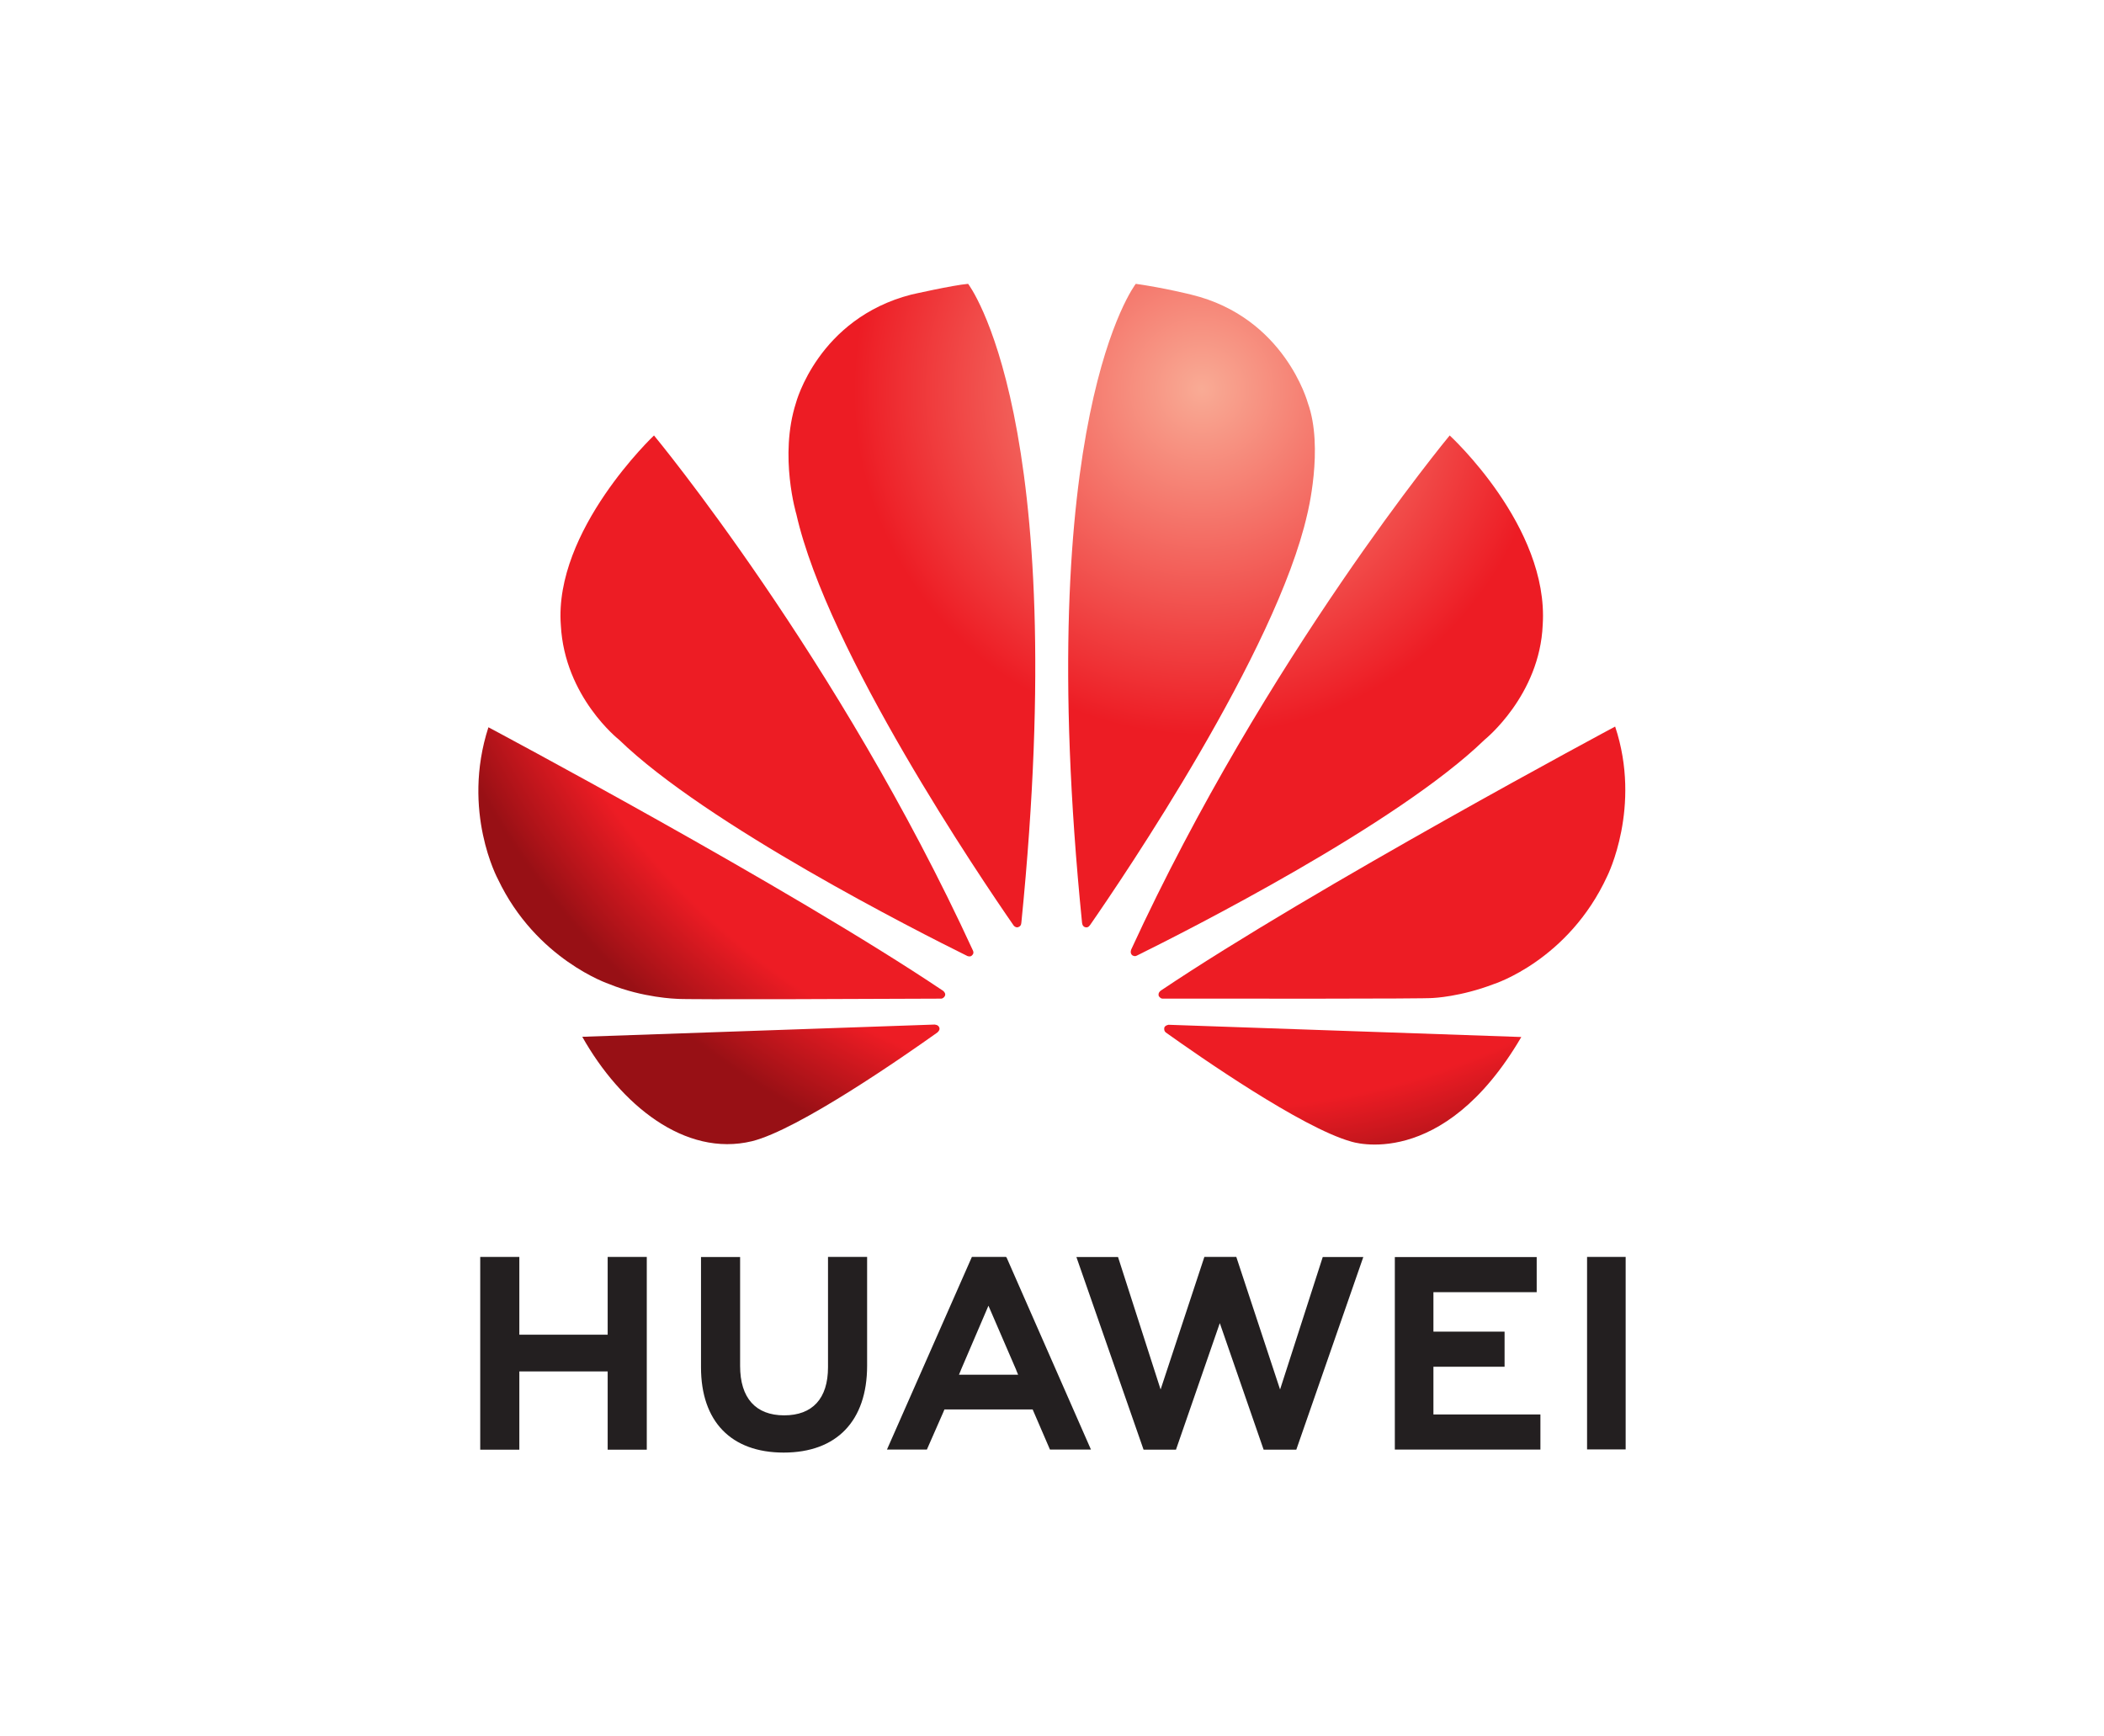
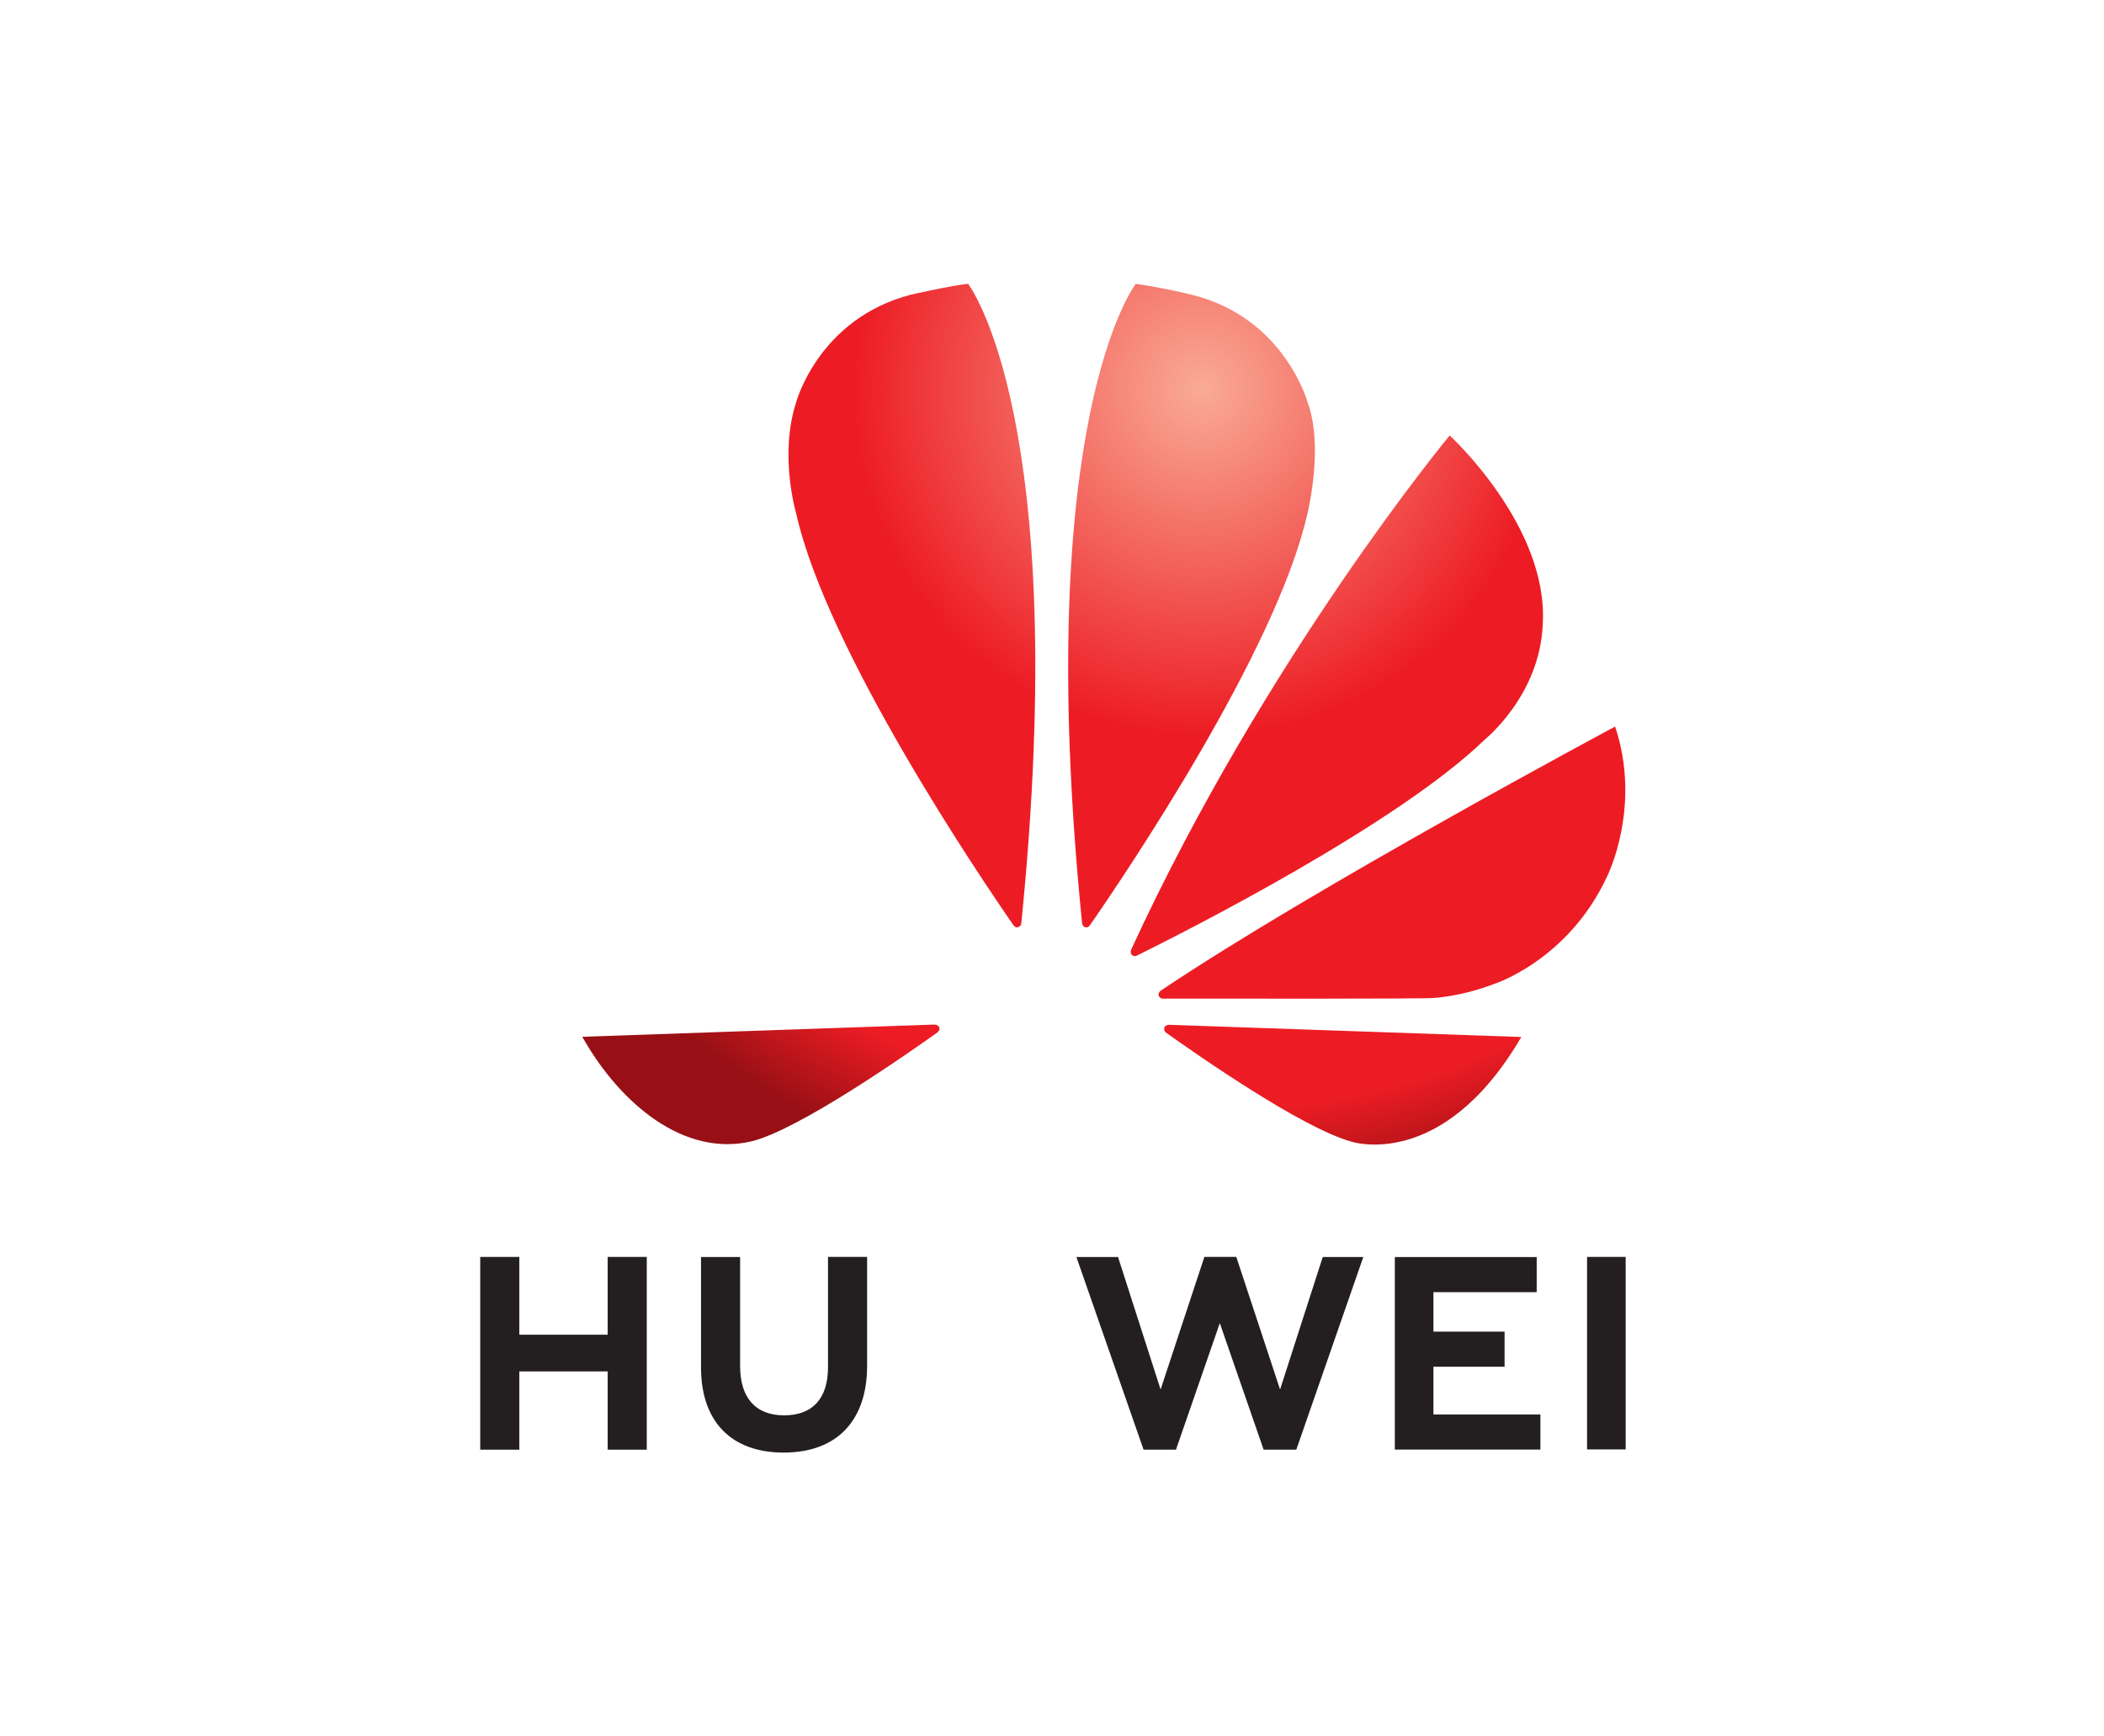
<svg xmlns="http://www.w3.org/2000/svg" width="126" height="104" viewBox="0 0 126 104" fill="none">
  <path d="M36.391 79.94H31.101V75.282H28.759V86.827H31.101V82.139H36.391V86.827H38.733V75.282H36.391V79.94Z" fill="#231F20" />
  <path d="M49.586 81.89C49.586 83.767 48.654 84.77 46.962 84.77C45.26 84.77 44.322 83.739 44.322 81.81V75.289H41.98V81.89C41.98 85.137 43.784 87 46.931 87C50.107 87 51.928 85.103 51.928 81.795V75.282H49.586V81.89Z" fill="#231F20" />
  <path d="M76.658 83.221L74.037 75.281H72.125L69.504 83.221L66.954 75.287H64.461L68.484 86.827H70.424L73.049 79.247L75.674 86.827H77.63L81.643 75.287H79.214L76.658 83.221Z" fill="#231F20" />
  <path d="M85.842 81.859H90.103V79.756H85.842V77.393H92.026V75.29H83.531V86.82H92.249V84.717H85.842V81.859Z" fill="#231F20" />
  <path d="M95.043 86.811H97.354V75.281H95.043V86.811Z" fill="#231F20" />
-   <path d="M59.194 78.204L60.864 82.068H60.859L60.971 82.336H57.429L57.541 82.068H57.538L59.194 78.204ZM61.842 84.418L62.878 86.82H65.333L60.295 75.349L60.25 75.282H58.202L53.116 86.82H55.507L56.488 84.586L56.558 84.418H61.842Z" fill="#231F20" />
-   <path d="M33.586 37.448C33.814 41.751 37.066 44.3 37.066 44.3C42.304 49.383 54.987 55.803 57.934 57.26C57.976 57.275 58.127 57.324 58.217 57.211C58.217 57.211 58.34 57.116 58.275 56.956H58.277C50.206 39.395 39.165 26.081 39.165 26.081C39.165 26.081 33.158 31.759 33.586 37.448Z" fill="url(#paint0_radial_5_1124)" />
  <path d="M34.87 62.097C37.16 66.163 41.016 69.321 45.034 68.351C47.807 67.662 54.086 63.299 56.157 61.824L56.152 61.82C56.312 61.676 56.255 61.558 56.255 61.558C56.203 61.37 55.984 61.37 55.984 61.37V61.364L34.87 62.097Z" fill="url(#paint1_radial_5_1124)" />
-   <path d="M29.819 52.657C32.108 57.479 36.482 58.939 36.482 58.939C38.501 59.765 40.521 59.822 40.521 59.822C40.837 59.88 53.078 59.828 56.357 59.812C56.496 59.81 56.575 59.671 56.575 59.671C56.677 59.506 56.495 59.358 56.495 59.358L56.496 59.355C47.223 53.125 29.25 43.559 29.25 43.559C27.617 48.598 29.819 52.657 29.819 52.657Z" fill="url(#paint2_radial_5_1124)" />
  <path d="M54.576 17.643C48.987 19.082 47.666 24.134 47.666 24.134C46.645 27.314 47.692 30.804 47.692 30.804C49.558 39.051 58.74 52.6 60.713 55.445C60.853 55.584 60.964 55.533 60.964 55.533C61.176 55.474 61.16 55.271 61.16 55.271L61.164 55.273C64.202 25.02 57.976 17 57.976 17C57.057 17.081 54.576 17.643 54.576 17.643Z" fill="url(#paint3_radial_5_1124)" />
  <path d="M68.017 17C67.996 17.027 61.766 25.075 64.802 55.294H64.805C64.828 55.485 64.966 55.526 64.966 55.526C65.17 55.605 65.272 55.409 65.272 55.409L65.275 55.411C67.3 52.493 76.429 39.018 78.285 30.804C78.285 30.804 79.293 26.827 78.32 24.134C78.32 24.134 76.94 19.004 71.342 17.648C71.342 17.648 69.729 17.241 68.018 17H68.017H68.017Z" fill="url(#paint4_radial_5_1124)" />
  <path d="M69.964 61.383C69.964 61.383 69.778 61.407 69.727 61.545C69.727 61.545 69.683 61.734 69.808 61.829L69.805 61.831C71.826 63.274 77.953 67.541 80.907 68.37C80.907 68.37 86.364 70.222 91.105 62.11L69.966 61.377L69.964 61.383Z" fill="url(#paint5_radial_5_1124)" />
  <path d="M69.499 59.342L69.501 59.345C69.501 59.345 69.334 59.454 69.392 59.651C69.392 59.651 69.479 59.809 69.609 59.809V59.81C72.93 59.815 85.508 59.83 85.826 59.772C85.826 59.772 87.451 59.708 89.46 58.939C89.46 58.939 93.932 57.523 96.256 52.463C96.256 52.463 98.328 48.336 96.724 43.516C96.724 43.516 78.778 53.109 69.499 59.342Z" fill="url(#paint6_radial_5_1124)" />
  <path d="M67.74 56.877L67.744 56.876C67.744 56.876 67.65 57.079 67.803 57.211C67.803 57.211 67.949 57.319 68.087 57.231V57.232C71.112 55.737 83.699 49.359 88.912 44.3C88.912 44.3 92.212 41.659 92.387 37.42C92.767 31.531 86.816 26.081 86.816 26.081C86.816 26.081 75.807 39.353 67.74 56.877Z" fill="url(#paint7_radial_5_1124)" />
  <defs>
    <radialGradient id="paint0_radial_5_1124" cx="0" cy="0" r="1" gradientUnits="userSpaceOnUse" gradientTransform="translate(71.909 23.321) scale(49.492 49.293)">
      <stop stop-color="#F9AB95" />
      <stop offset="0.42" stop-color="#ED1C24" />
      <stop offset="0.427" stop-color="#ED1C24" />
      <stop offset="0.873" stop-color="#ED1C24" />
      <stop offset="1" stop-color="#981015" />
    </radialGradient>
    <radialGradient id="paint1_radial_5_1124" cx="0" cy="0" r="1" gradientUnits="userSpaceOnUse" gradientTransform="translate(71.941 23.3) scale(49.584 49.384)">
      <stop stop-color="#F9AB95" />
      <stop offset="0.42" stop-color="#ED1C24" />
      <stop offset="0.427" stop-color="#ED1C24" />
      <stop offset="0.873" stop-color="#ED1C24" />
      <stop offset="1" stop-color="#981015" />
    </radialGradient>
    <radialGradient id="paint2_radial_5_1124" cx="0" cy="0" r="1" gradientUnits="userSpaceOnUse" gradientTransform="translate(71.98 23.242) scale(49.647 49.447)">
      <stop stop-color="#F9AB95" />
      <stop offset="0.42" stop-color="#ED1C24" />
      <stop offset="0.427" stop-color="#ED1C24" />
      <stop offset="0.873" stop-color="#ED1C24" />
      <stop offset="1" stop-color="#981015" />
    </radialGradient>
    <radialGradient id="paint3_radial_5_1124" cx="0" cy="0" r="1" gradientUnits="userSpaceOnUse" gradientTransform="translate(71.925 23.377) scale(49.572 49.372)">
      <stop stop-color="#F9AB95" />
      <stop offset="0.42" stop-color="#ED1C24" />
      <stop offset="0.427" stop-color="#ED1C24" />
      <stop offset="0.873" stop-color="#ED1C24" />
      <stop offset="1" stop-color="#981015" />
    </radialGradient>
    <radialGradient id="paint4_radial_5_1124" cx="0" cy="0" r="1" gradientUnits="userSpaceOnUse" gradientTransform="translate(71.977 23.289) scale(49.575 49.375)">
      <stop stop-color="#F9AB95" />
      <stop offset="0.42" stop-color="#ED1C24" />
      <stop offset="0.427" stop-color="#ED1C24" />
      <stop offset="0.873" stop-color="#ED1C24" />
      <stop offset="1" stop-color="#981015" />
    </radialGradient>
    <radialGradient id="paint5_radial_5_1124" cx="0" cy="0" r="1" gradientUnits="userSpaceOnUse" gradientTransform="translate(71.973 23.255) scale(49.684 49.484)">
      <stop stop-color="#F9AB95" />
      <stop offset="0.42" stop-color="#ED1C24" />
      <stop offset="0.427" stop-color="#ED1C24" />
      <stop offset="0.873" stop-color="#ED1C24" />
      <stop offset="1" stop-color="#981015" />
    </radialGradient>
    <radialGradient id="paint6_radial_5_1124" cx="0" cy="0" r="1" gradientUnits="userSpaceOnUse" gradientTransform="translate(71.976 23.323) scale(49.577 49.377)">
      <stop stop-color="#F9AB95" />
      <stop offset="0.42" stop-color="#ED1C24" />
      <stop offset="0.427" stop-color="#ED1C24" />
      <stop offset="0.873" stop-color="#ED1C24" />
      <stop offset="1" stop-color="#981015" />
    </radialGradient>
    <radialGradient id="paint7_radial_5_1124" cx="0" cy="0" r="1" gradientUnits="userSpaceOnUse" gradientTransform="translate(71.966 23.29) scale(49.58 49.381)">
      <stop stop-color="#F9AB95" />
      <stop offset="0.42" stop-color="#ED1C24" />
      <stop offset="0.427" stop-color="#ED1C24" />
      <stop offset="0.873" stop-color="#ED1C24" />
      <stop offset="1" stop-color="#981015" />
    </radialGradient>
  </defs>
</svg>